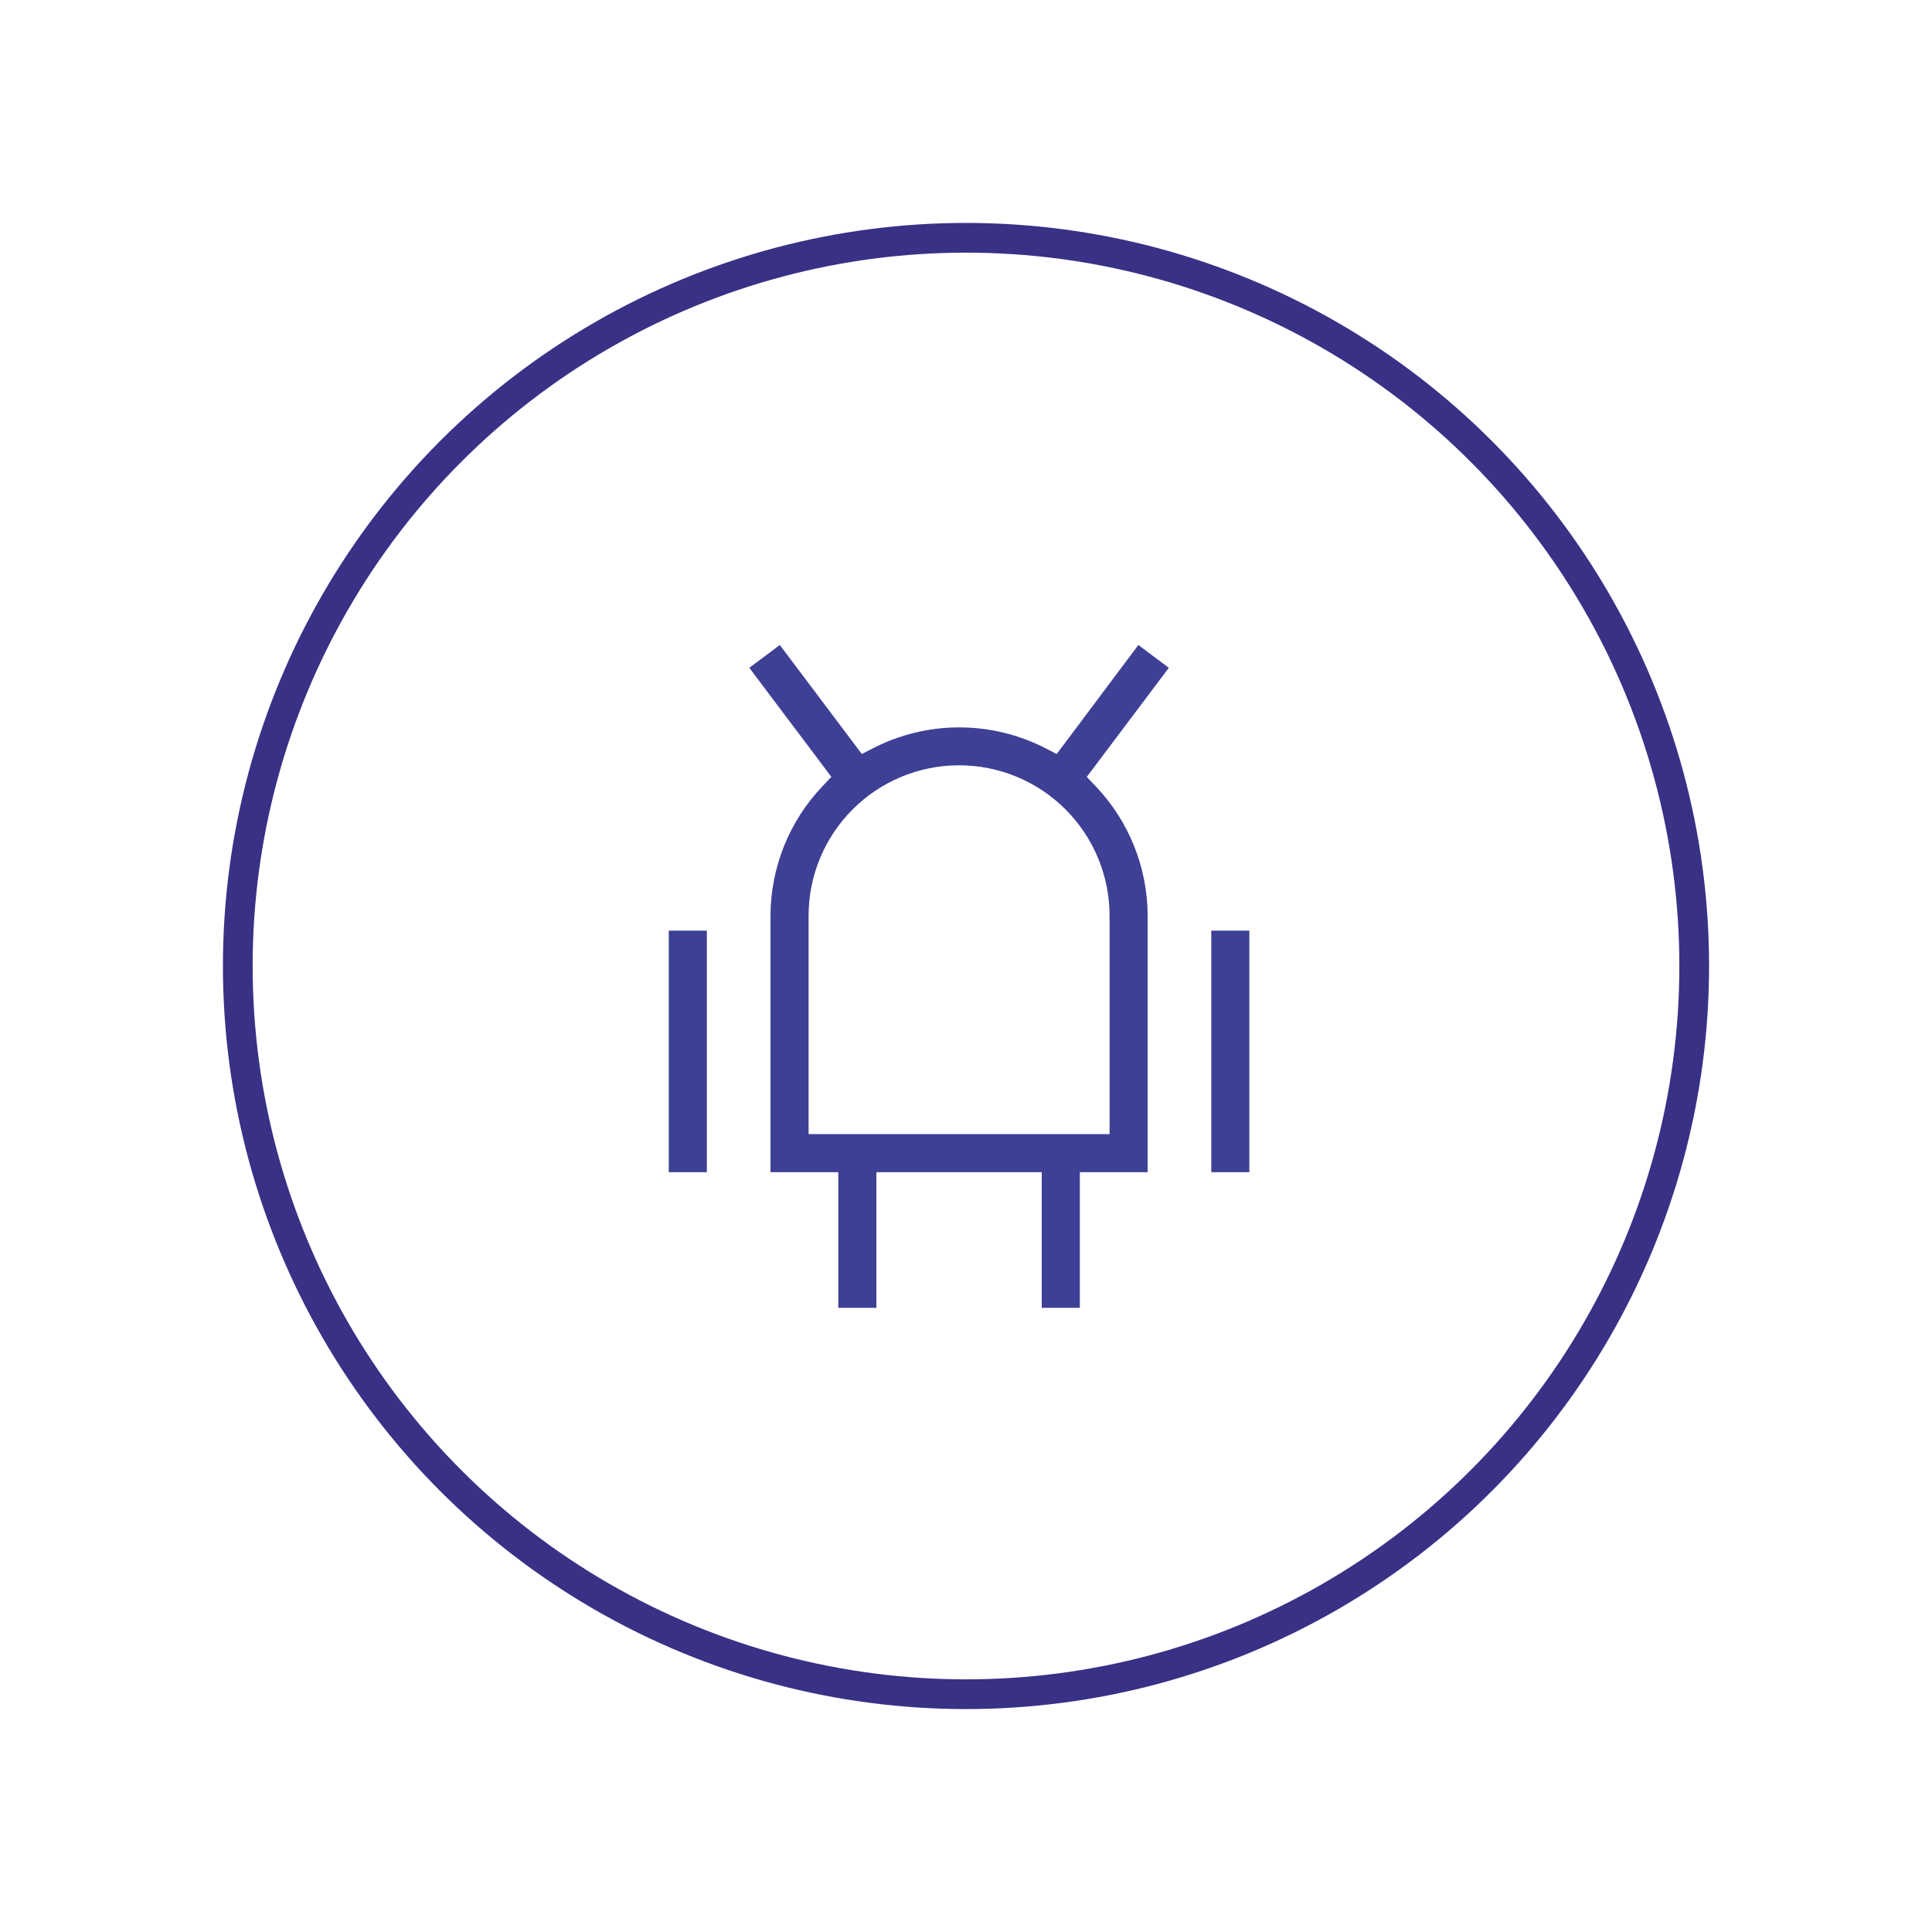
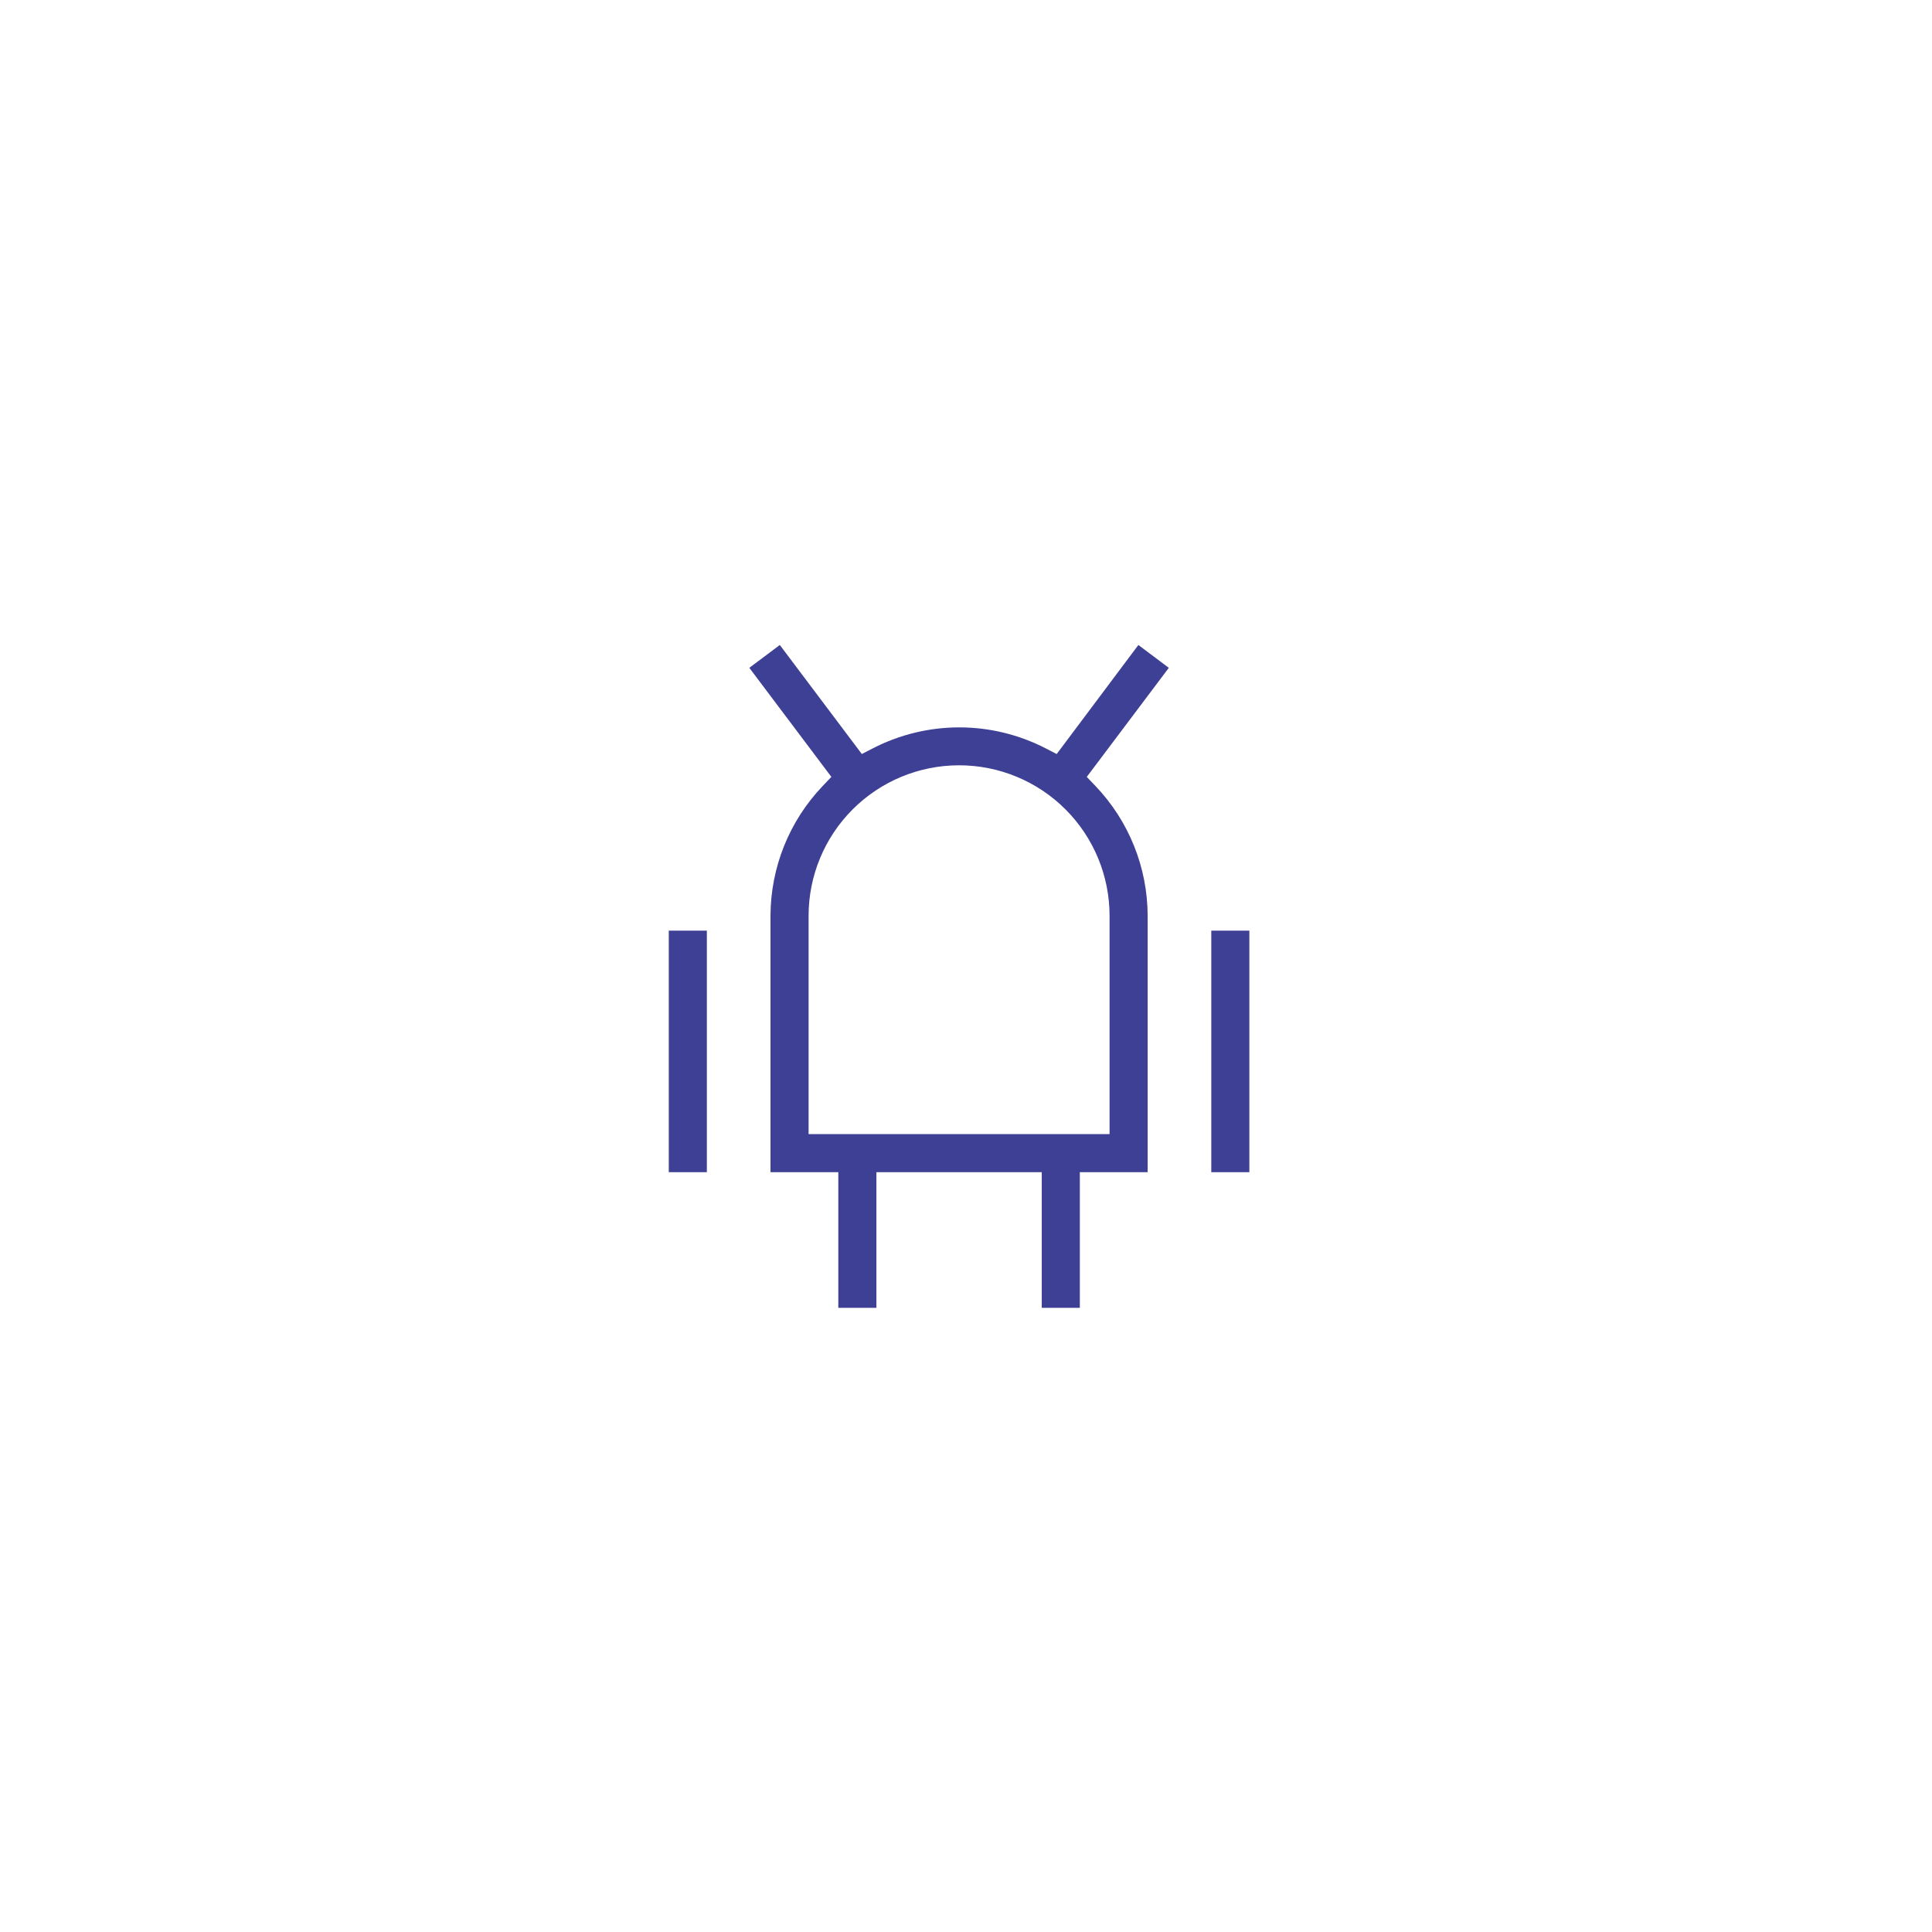
<svg xmlns="http://www.w3.org/2000/svg" width="130" height="130" viewBox="0 0 130 130" fill="none">
  <g filter="url(#filter0_d_3069_4908)">
-     <circle cx="65" cy="61" r="49" fill="white" stroke="#393185" stroke-width="2" />
    <path d="M44.5 75.374V58.121H48.063V75.374H44.5Z" fill="#3E4095" stroke="white" />
    <path d="M81.004 75.374V58.121H84.567V75.374H81.004Z" fill="#3E4095" stroke="white" />
-     <path d="M70.58 45.905L70.955 46.099L71.209 45.761L76.498 38.7L79.348 40.837L74.037 47.898L73.781 48.237L74.074 48.544C76.41 50.99 77.716 54.24 77.723 57.622C77.723 57.622 77.723 57.622 77.723 57.622L77.723 75.374H73.66H73.16V75.874V84.5H69.597V75.874V75.374H69.097H59.971H59.471V75.874V84.5H55.908V75.874V75.374H55.408H51.345V57.622C51.352 54.24 52.659 50.99 54.994 48.544L55.287 48.237L55.032 47.898L49.72 40.837L52.571 38.7L57.883 45.761L58.136 46.098L58.511 45.905C60.378 44.945 62.447 44.444 64.546 44.444C66.644 44.444 68.713 44.945 70.58 45.905ZM73.66 71.811H74.16V71.311V57.621C74.16 55.068 73.146 52.62 71.341 50.815C69.536 49.009 67.087 47.995 64.534 47.995C61.981 47.995 59.533 49.009 57.727 50.815C55.922 52.62 54.908 55.068 54.908 57.621V71.311V71.811H55.408H73.66Z" fill="#3E4095" stroke="white" />
+     <path d="M70.58 45.905L70.955 46.099L71.209 45.761L76.498 38.7L79.348 40.837L74.037 47.898L73.781 48.237L74.074 48.544C76.41 50.99 77.716 54.24 77.723 57.622C77.723 57.622 77.723 57.622 77.723 57.622L77.723 75.374H73.66H73.16V75.874V84.5H69.597V75.874V75.374H69.097H59.471V75.874V84.5H55.908V75.874V75.374H55.408H51.345V57.622C51.352 54.24 52.659 50.99 54.994 48.544L55.287 48.237L55.032 47.898L49.72 40.837L52.571 38.7L57.883 45.761L58.136 46.098L58.511 45.905C60.378 44.945 62.447 44.444 64.546 44.444C66.644 44.444 68.713 44.945 70.58 45.905ZM73.66 71.811H74.16V71.311V57.621C74.16 55.068 73.146 52.62 71.341 50.815C69.536 49.009 67.087 47.995 64.534 47.995C61.981 47.995 59.533 49.009 57.727 50.815C55.922 52.62 54.908 55.068 54.908 57.621V71.311V71.811H55.408H73.66Z" fill="#3E4095" stroke="white" />
  </g>
  <defs>
    <filter id="filter0_d_3069_4908" x="0" y="0" width="130" height="130" filterUnits="userSpaceOnUse" color-interpolation-filters="sRGB">
      <feFlood flood-opacity="0" result="BackgroundImageFix" />
      <feColorMatrix in="SourceAlpha" type="matrix" values="0 0 0 0 0 0 0 0 0 0 0 0 0 0 0 0 0 0 127 0" result="hardAlpha" />
      <feOffset dy="4" />
      <feGaussianBlur stdDeviation="7.5" />
      <feComposite in2="hardAlpha" operator="out" />
      <feColorMatrix type="matrix" values="0 0 0 0 0 0 0 0 0 0 0 0 0 0 0 0 0 0 0.2 0" />
      <feBlend mode="normal" in2="BackgroundImageFix" result="effect1_dropShadow_3069_4908" />
      <feBlend mode="normal" in="SourceGraphic" in2="effect1_dropShadow_3069_4908" result="shape" />
    </filter>
  </defs>
</svg>